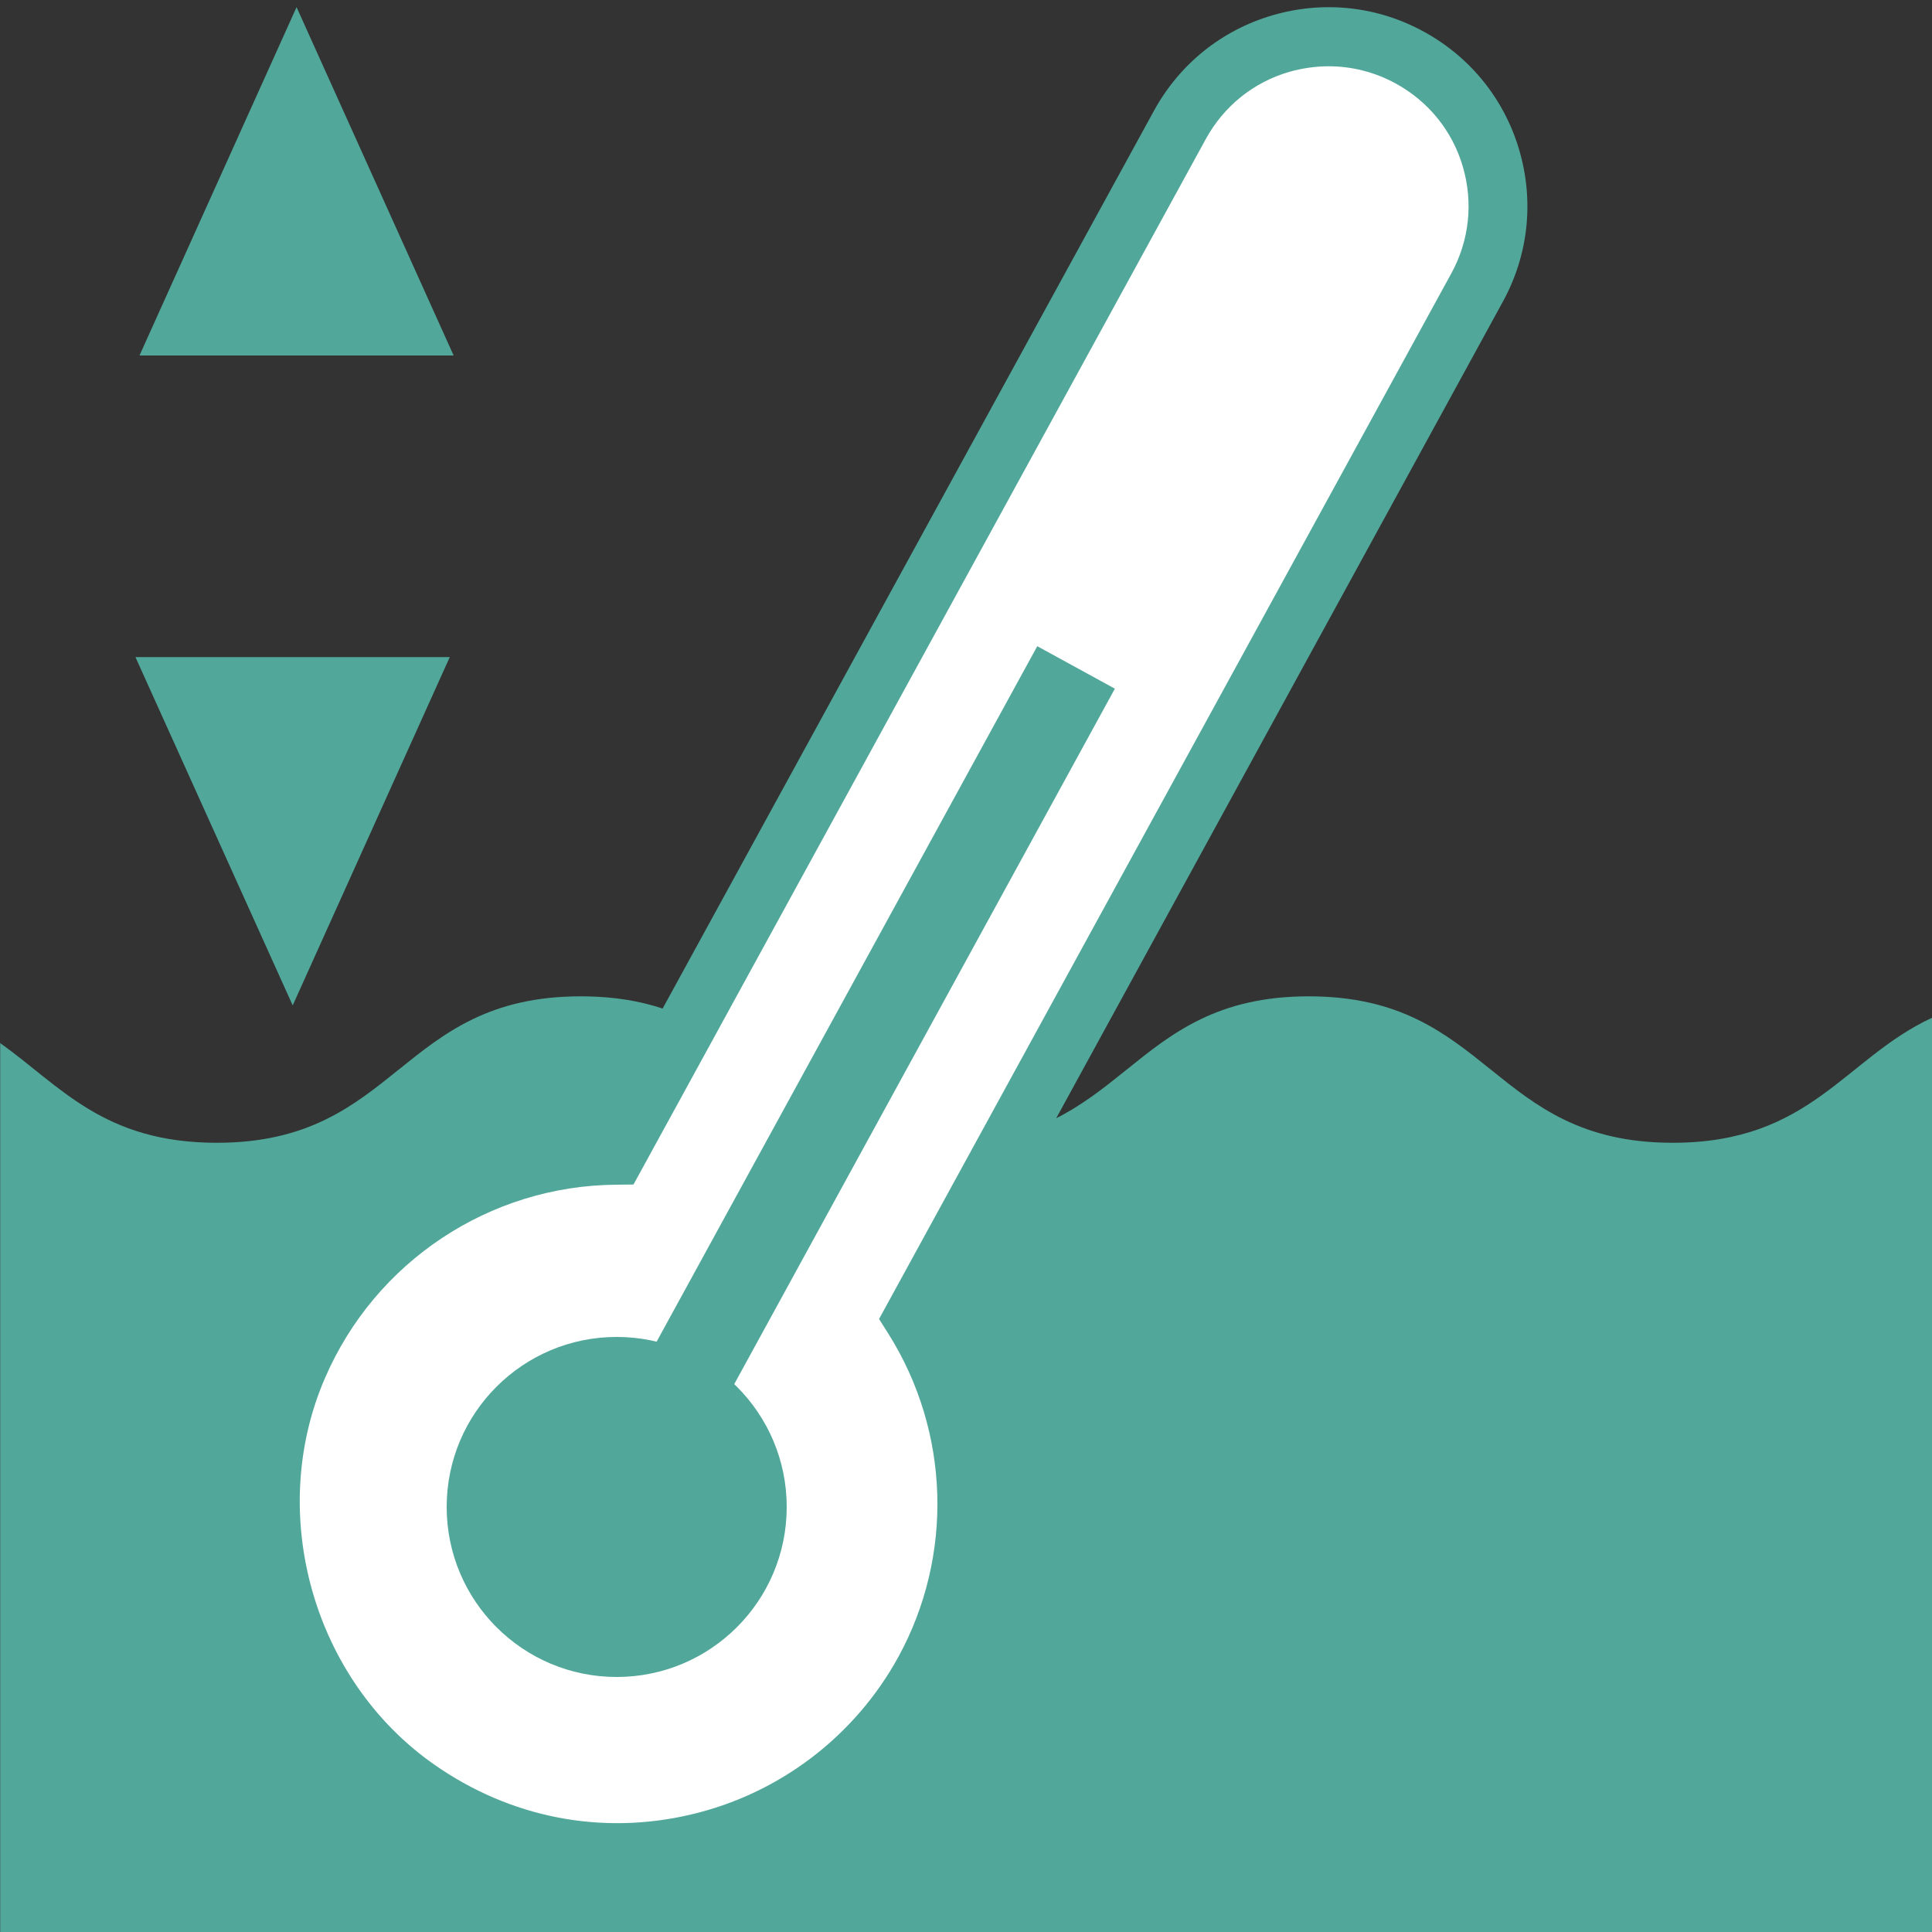
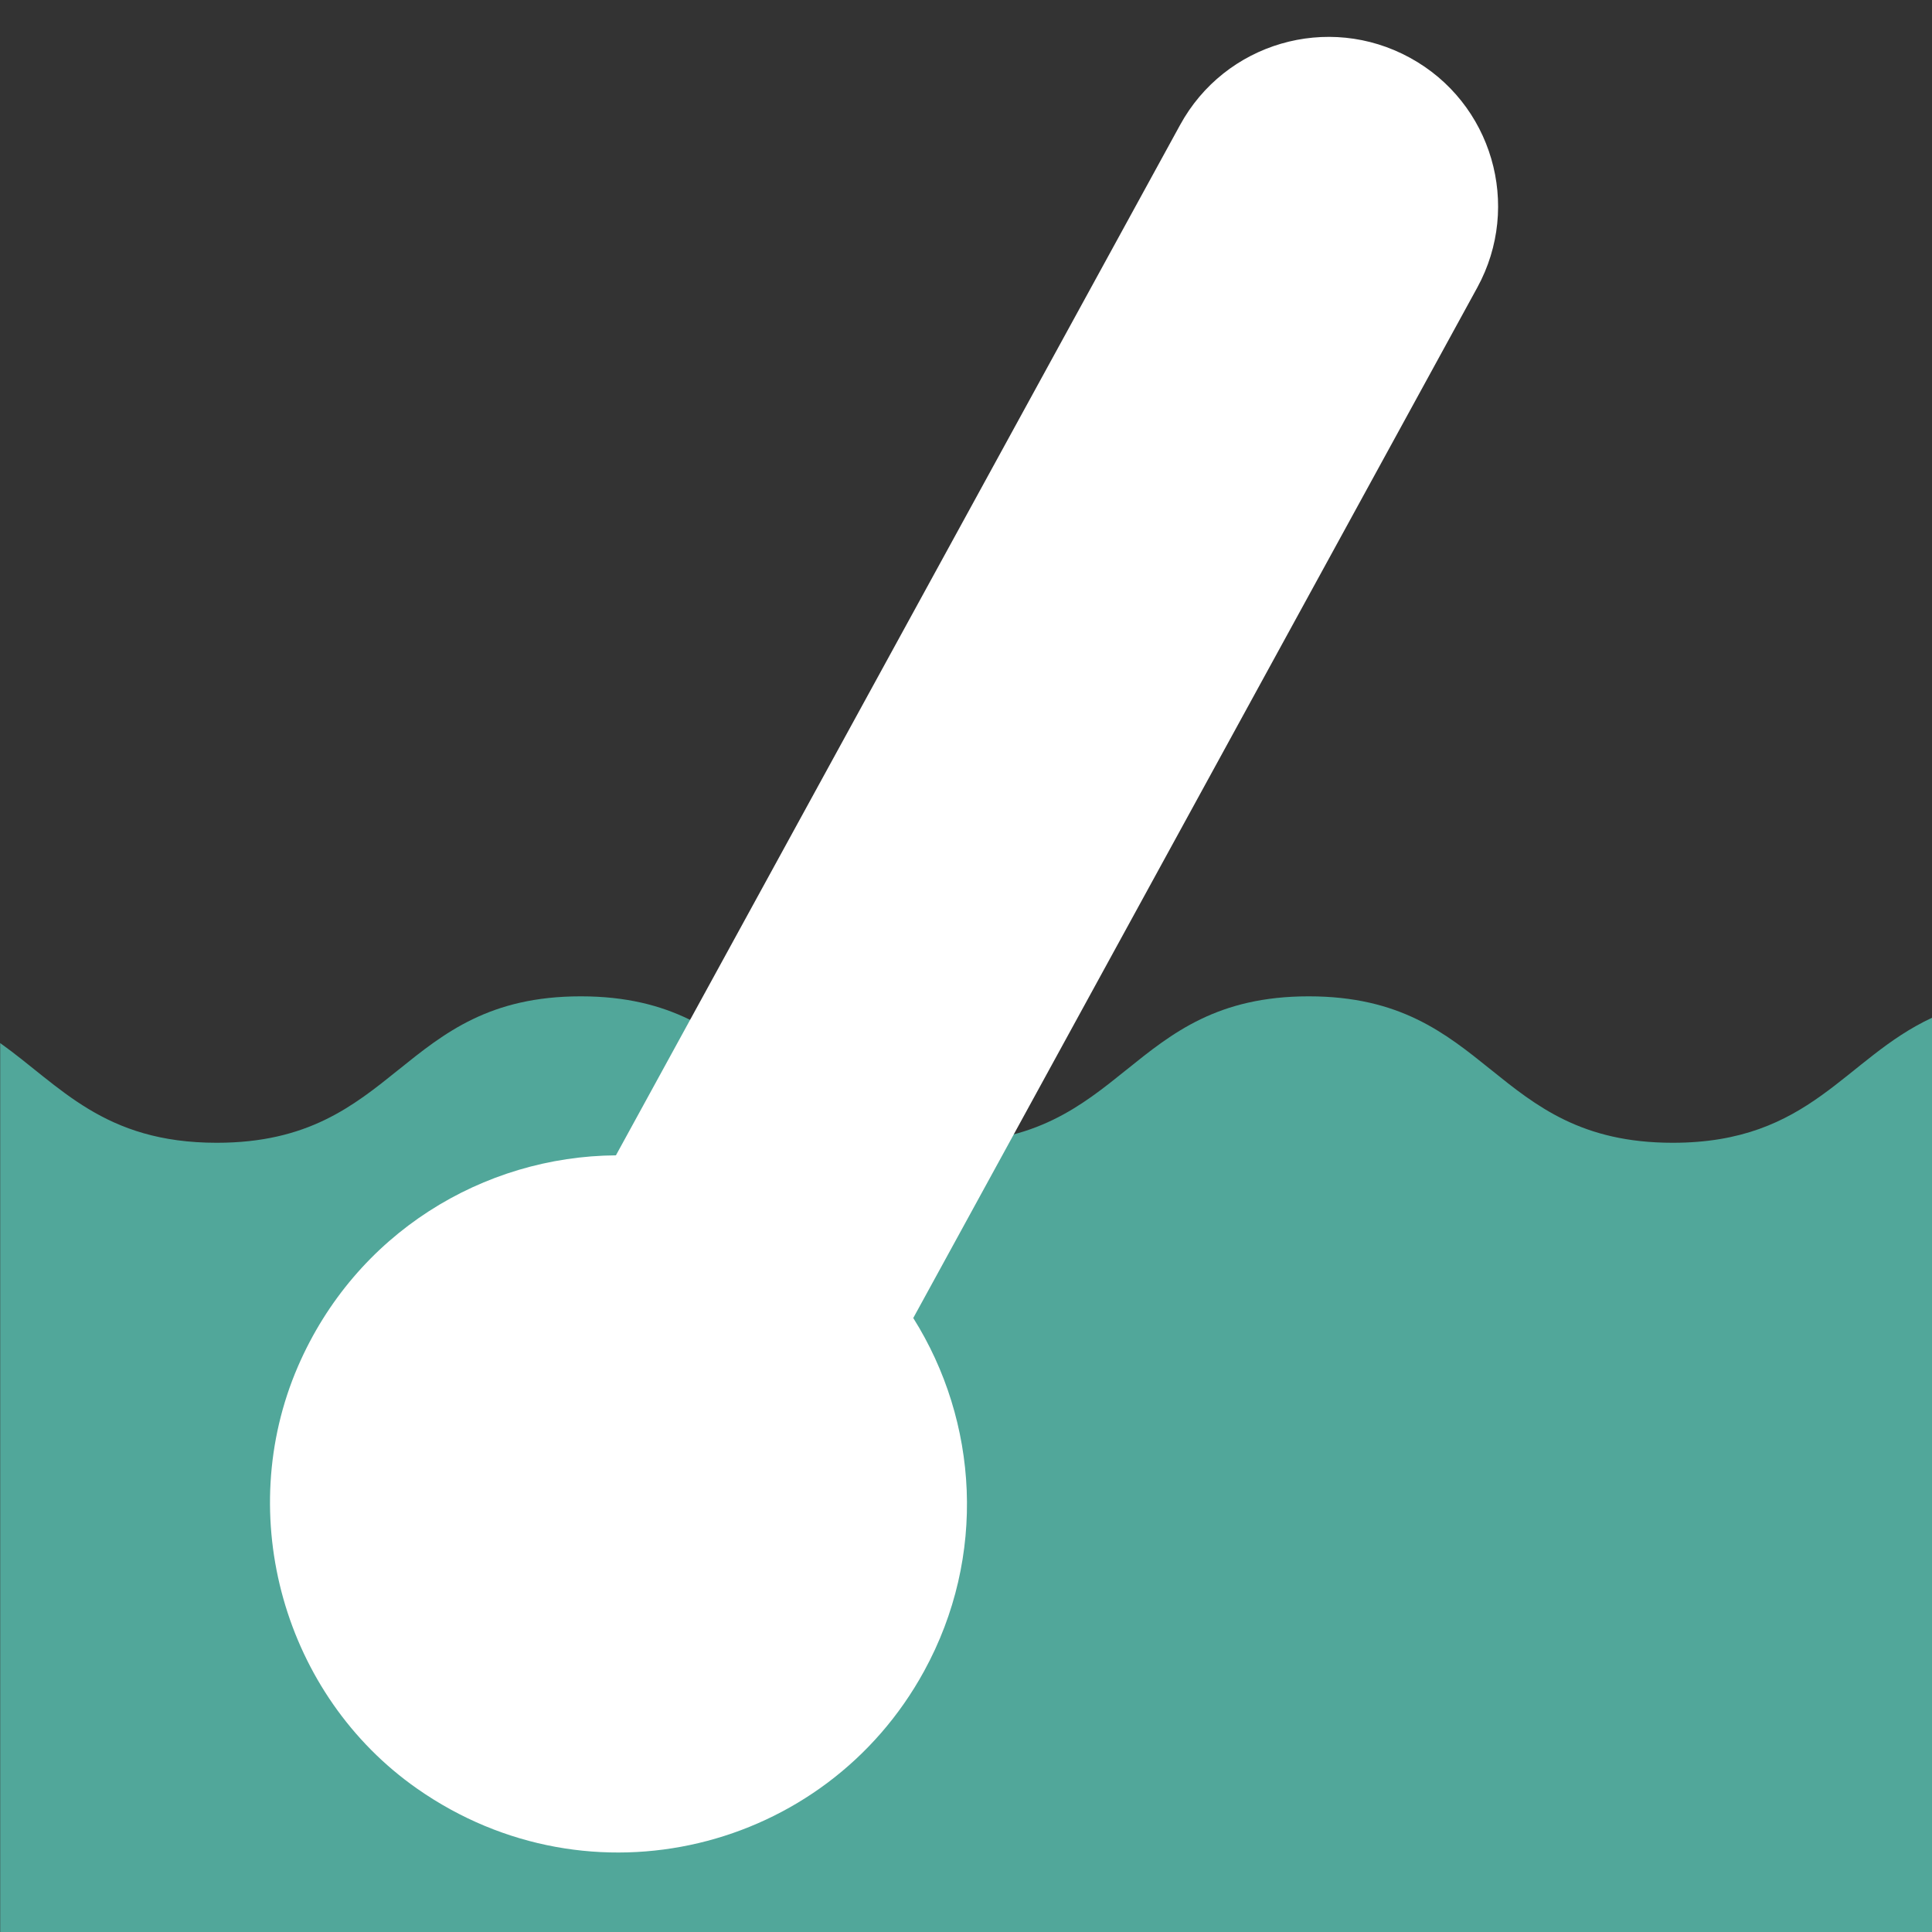
<svg xmlns="http://www.w3.org/2000/svg" version="1.1" id="Layer_1" x="0px" y="0px" viewBox="0 0 100 100" style="enable-background:new 0 0 100 100;" xml:space="preserve">
  <rect x="0" y="0" width="100" height="100" fill="#333333" stroke="none" />
  <style type="text/css">
	.st0{fill:#51A79A;}
	.st1{fill:#FFFFFF;}
</style>
  <g>
    <g>
      <path class="st0" d="M100,52.68c-4.54,2.11-6.27,6.47-13.42,6.47c-9.42,0-9.42-7.58-18.84-7.58c-9.42,0-9.42,7.58-18.84,7.58    s-9.42-7.58-18.84-7.58c-9.42,0-9.42,7.58-18.84,7.58c-5.87,0-8.09-2.94-11.21-5.16V100h100V52.68z" />
      <g>
        <g>
          <g>
            <path class="st1" d="M47.27,68.22l29.19-53.33c2.33-4.25,0.77-9.58-3.48-11.9l0,0c-4.25-2.33-9.58-0.77-11.9,3.48L31.88,59.8       c-6.86,0.05-13.47,4.02-16.46,10.93c-3.34,7.73-0.73,17.02,6.17,21.85c8.97,6.28,21.13,3.26,26.24-6.08       C51.09,80.55,50.64,73.58,47.27,68.22z" />
          </g>
          <g>
-             <path class="st0" d="M32.03,97.4c-4,0-7.96-1.23-11.31-3.57c-7.54-5.28-10.36-15.25-6.7-23.71       c2.96-6.85,9.55-11.42,16.94-11.82L59.73,5.73c1.32-2.41,3.5-4.17,6.14-4.94c2.64-0.77,5.42-0.47,7.83,0.85       c2.41,1.32,4.17,3.5,4.94,6.14c0.77,2.64,0.47,5.42-0.85,7.83L49.03,68.19c3.33,5.88,3.4,13.09,0.15,19.04       c-2.67,4.87-7.3,8.4-12.72,9.66C35,97.23,33.51,97.4,32.03,97.4z M68.77,3.43c-0.68,0-1.37,0.1-2.04,0.29       c-1.86,0.54-3.39,1.78-4.32,3.48L32.79,61.31l-0.9,0.01c-6.55,0.05-12.47,3.98-15.07,10.01c-3.04,7.02-0.61,15.62,5.65,20       c3.94,2.76,8.66,3.68,13.29,2.59c4.57-1.07,8.48-4.04,10.74-8.16c2.87-5.25,2.67-11.66-0.52-16.73l-0.48-0.76l29.62-54.12       c0.93-1.7,1.14-3.65,0.6-5.51c-0.54-1.86-1.78-3.39-3.48-4.32C71.16,3.73,69.97,3.43,68.77,3.43z" />
-           </g>
+             </g>
        </g>
        <g>
-           <circle class="st0" cx="31.92" cy="78" r="8.8" />
-         </g>
+           </g>
        <g>
-           <rect x="19.04" y="53.97" transform="matrix(0.48 -0.877 0.877 0.48 -26.571 67.704)" class="st0" width="49.56" height="4.58" />
-         </g>
+           </g>
      </g>
    </g>
-     <polygon class="st0" points="7.22,18.4 15.35,0.37 23.48,18.4  " />
-     <polygon class="st0" points="7.01,34.01 15.15,52.04 23.28,34.01  " />
  </g>
</svg>